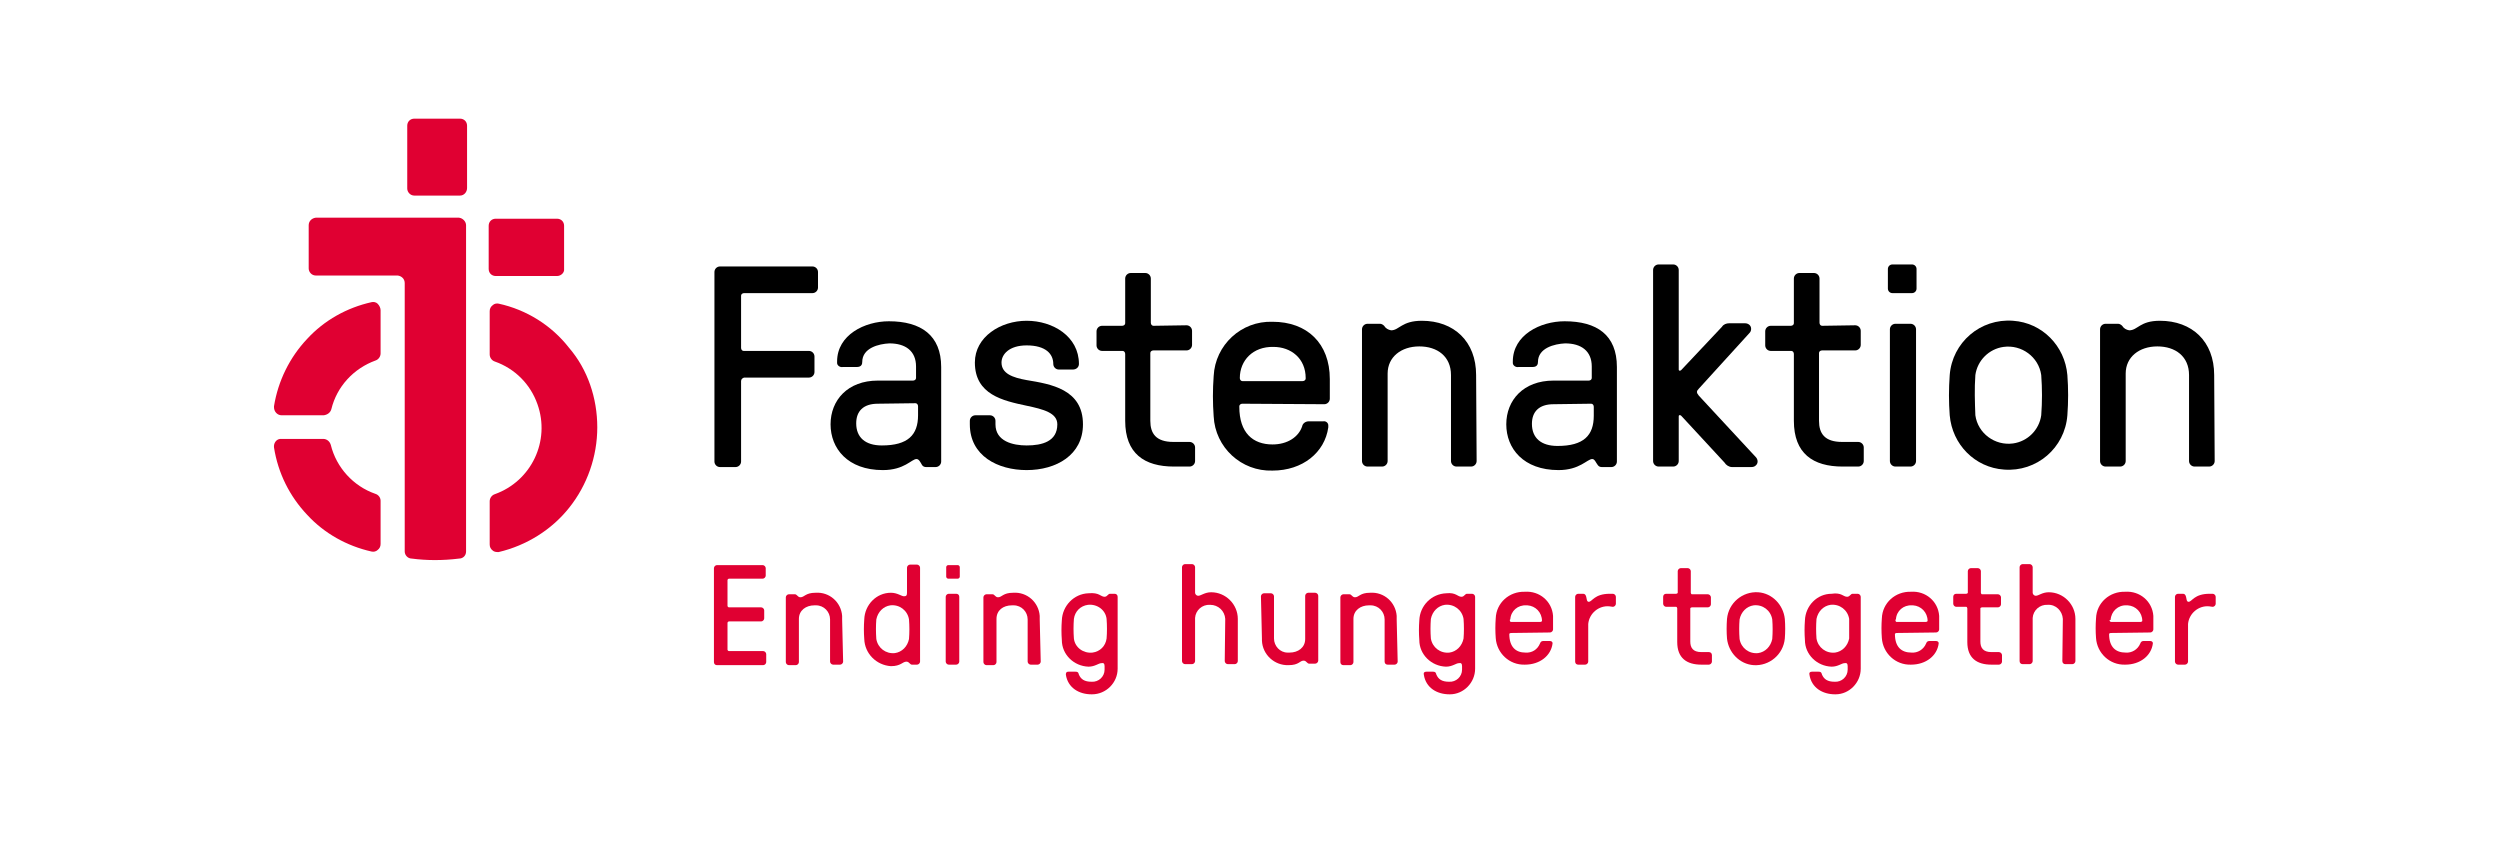
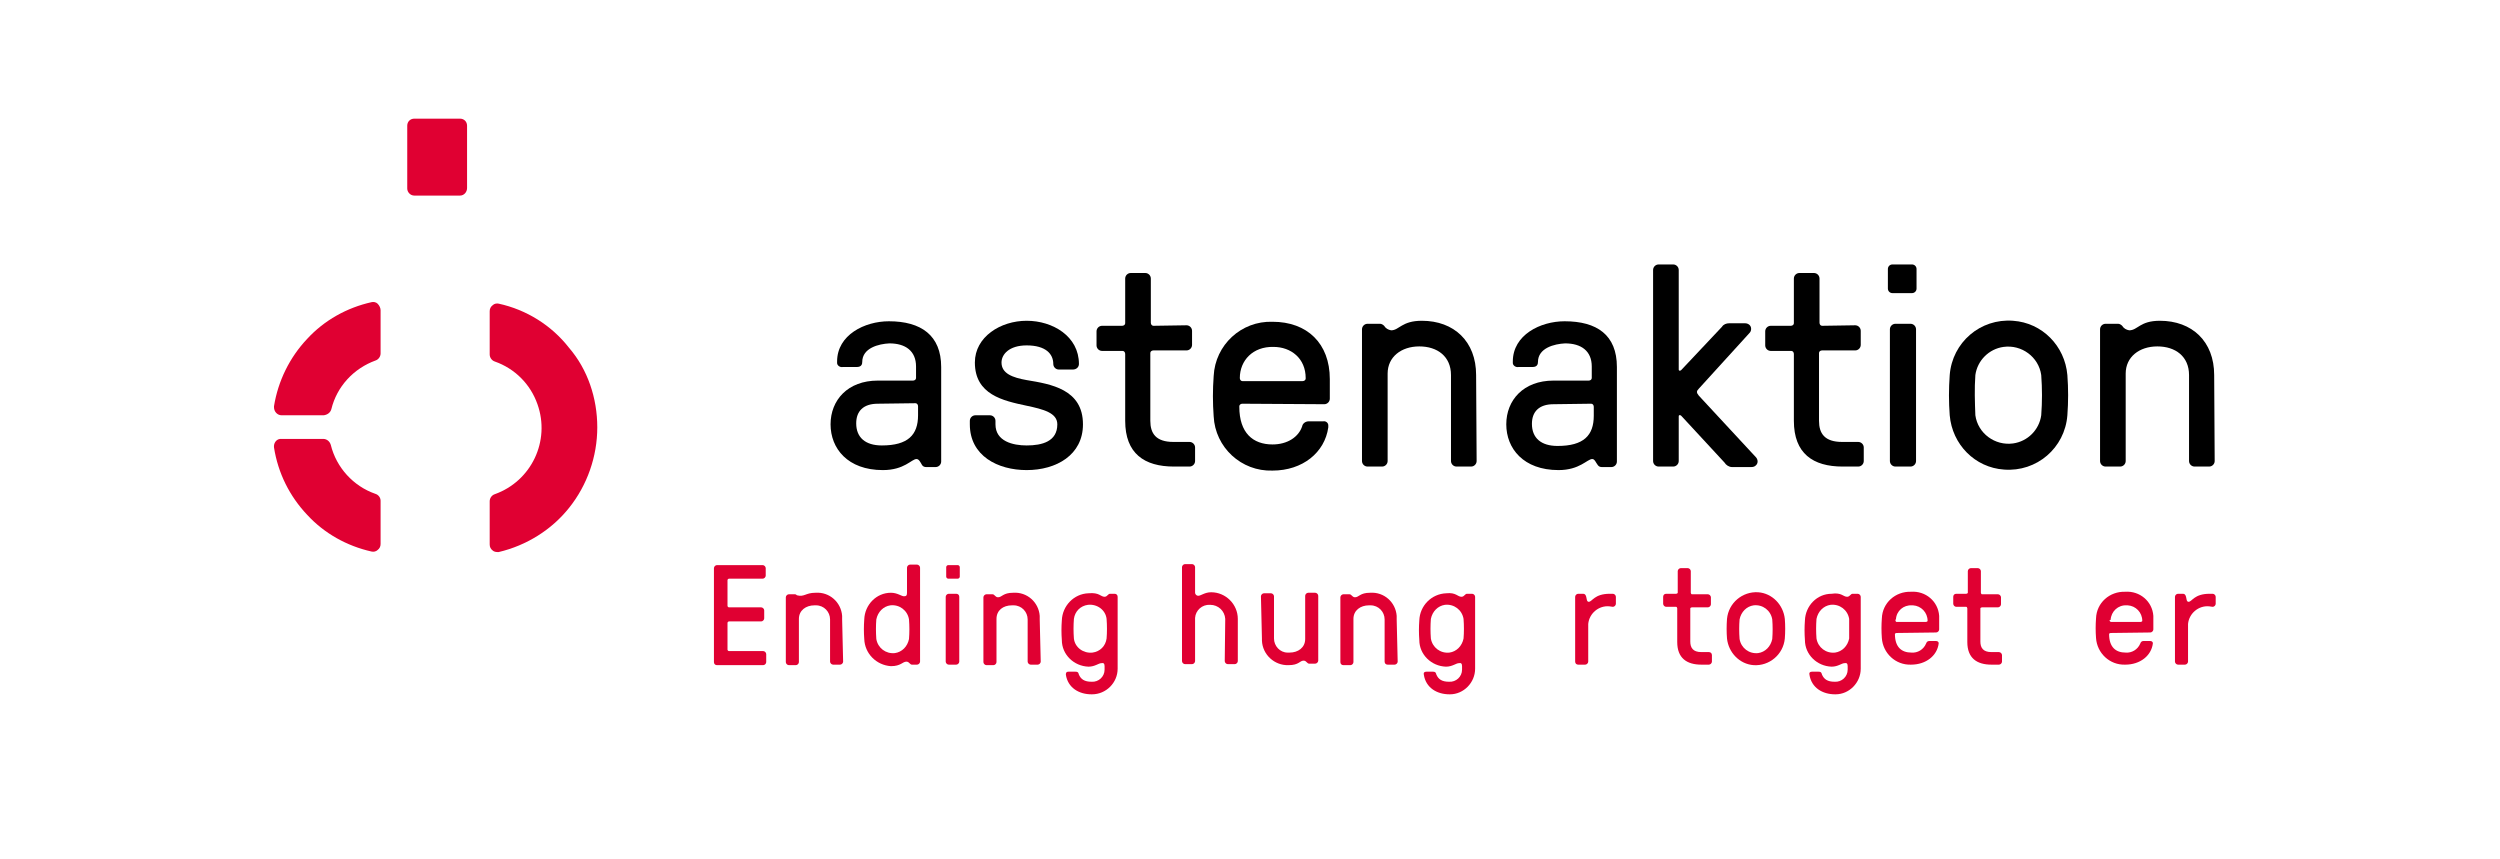
<svg xmlns="http://www.w3.org/2000/svg" width="195" height="67" viewBox="0 0 195 67" fill="none">
  <path d="M56.745 50.667C56.745 50.706 56.785 50.784 56.863 50.784H59.53C59.647 50.784 59.765 50.902 59.765 51.02V51.647C59.765 51.765 59.647 51.882 59.53 51.882H55.922C55.804 51.882 55.687 51.804 55.687 51.647V44.314C55.687 44.196 55.804 44.078 55.922 44.078H59.49C59.608 44.078 59.726 44.196 59.726 44.314V44.902C59.726 45.02 59.608 45.137 59.49 45.137H56.863C56.824 45.137 56.745 45.176 56.745 45.255V47.255C56.745 47.294 56.785 47.373 56.863 47.373H59.373C59.49 47.373 59.608 47.49 59.608 47.608V48.235C59.608 48.353 59.49 48.471 59.373 48.471H56.863C56.824 48.471 56.745 48.51 56.745 48.588V50.667Z" fill="#E00032" />
-   <path d="M65.764 51.608C65.764 51.725 65.647 51.843 65.529 51.843H64.98C64.863 51.843 64.745 51.725 64.745 51.608V48.314C64.745 47.725 64.274 47.216 63.647 47.216C63.608 47.216 63.569 47.216 63.529 47.216C62.863 47.216 62.314 47.608 62.314 48.275V51.647C62.314 51.765 62.196 51.882 62.078 51.882H61.529C61.412 51.882 61.294 51.765 61.294 51.647V46.588C61.294 46.471 61.412 46.353 61.529 46.353H62C62.078 46.353 62.117 46.392 62.157 46.431C62.235 46.51 62.314 46.588 62.431 46.588C62.745 46.588 62.823 46.235 63.608 46.235C64.706 46.157 65.608 46.98 65.686 48.039C65.686 48.118 65.686 48.235 65.686 48.314L65.764 51.608Z" fill="#E00032" />
+   <path d="M65.764 51.608C65.764 51.725 65.647 51.843 65.529 51.843H64.98C64.863 51.843 64.745 51.725 64.745 51.608V48.314C64.745 47.725 64.274 47.216 63.647 47.216C63.608 47.216 63.569 47.216 63.529 47.216C62.863 47.216 62.314 47.608 62.314 48.275V51.647C62.314 51.765 62.196 51.882 62.078 51.882H61.529C61.412 51.882 61.294 51.765 61.294 51.647V46.588C61.294 46.471 61.412 46.353 61.529 46.353H62C62.078 46.353 62.117 46.392 62.157 46.431C62.745 46.588 62.823 46.235 63.608 46.235C64.706 46.157 65.608 46.98 65.686 48.039C65.686 48.118 65.686 48.235 65.686 48.314L65.764 51.608Z" fill="#E00032" />
  <path d="M67.412 49.843C67.373 49.333 67.373 48.824 67.412 48.314C67.451 47.176 68.353 46.235 69.491 46.235C70.001 46.235 70.314 46.51 70.51 46.51C70.706 46.51 70.746 46.431 70.746 46.235V44.275C70.746 44.157 70.863 44.039 70.981 44.039H71.53C71.647 44.039 71.765 44.157 71.765 44.275V51.608C71.765 51.725 71.647 51.843 71.53 51.843H71.138C71.059 51.843 71.02 51.804 70.981 51.765C70.902 51.686 70.824 51.608 70.706 51.608C70.393 51.608 70.275 51.961 69.491 51.961C68.353 51.882 67.451 50.98 67.412 49.843ZM68.353 49.843C68.471 50.549 69.099 51.02 69.804 50.941C70.353 50.863 70.785 50.431 70.902 49.843C70.942 49.333 70.942 48.824 70.902 48.314C70.785 47.608 70.157 47.137 69.451 47.216C68.902 47.294 68.471 47.725 68.353 48.314C68.314 48.784 68.314 49.333 68.353 49.843Z" fill="#E00032" />
  <path d="M74.863 44.98C74.863 45.059 74.784 45.137 74.706 45.137H73.961C73.882 45.137 73.804 45.059 73.804 44.98V44.235C73.804 44.157 73.882 44.078 73.961 44.078H74.706C74.784 44.078 74.863 44.157 74.863 44.235V44.98ZM74.823 51.608C74.823 51.726 74.706 51.843 74.588 51.843H74C73.882 51.843 73.765 51.726 73.765 51.608V46.549C73.765 46.431 73.882 46.314 74 46.314H74.588C74.706 46.314 74.823 46.392 74.823 46.549V51.608Z" fill="#E00032" />
  <path d="M81.177 51.608C81.177 51.725 81.059 51.843 80.941 51.843H80.392C80.275 51.843 80.157 51.725 80.157 51.608V48.314C80.157 47.725 79.686 47.216 79.059 47.216C79.02 47.216 78.981 47.216 78.941 47.216C78.236 47.216 77.726 47.608 77.726 48.275V51.647C77.726 51.765 77.608 51.882 77.49 51.882H76.941C76.824 51.882 76.706 51.765 76.706 51.647V46.588C76.706 46.471 76.824 46.353 76.941 46.353H77.412C77.49 46.353 77.53 46.392 77.569 46.431C77.647 46.51 77.726 46.588 77.843 46.588C78.157 46.588 78.236 46.235 79.02 46.235C80.118 46.157 81.02 46.98 81.098 48.039C81.098 48.118 81.098 48.235 81.098 48.314L81.177 51.608Z" fill="#E00032" />
  <path d="M86.157 46.549C86.274 46.549 86.353 46.471 86.431 46.392C86.47 46.353 86.51 46.314 86.588 46.314H86.941C87.059 46.314 87.176 46.392 87.176 46.549V52.157C87.176 53.255 86.274 54.157 85.176 54.157H85.137C84.157 54.157 83.294 53.647 83.137 52.627C83.137 52.471 83.176 52.392 83.333 52.392H83.882C84.118 52.392 84.118 52.51 84.157 52.627C84.314 52.98 84.588 53.176 85.137 53.176C85.686 53.216 86.157 52.784 86.157 52.235V52.196V51.961C86.157 51.765 86.078 51.686 85.921 51.725C85.686 51.725 85.412 52 84.902 52C83.764 51.961 82.823 51.059 82.823 49.922C82.784 49.412 82.784 48.902 82.823 48.392C82.863 47.255 83.764 46.314 84.902 46.275C85.764 46.196 85.843 46.549 86.157 46.549ZM86.314 48.275C86.235 47.569 85.569 47.098 84.863 47.176C84.274 47.255 83.843 47.686 83.764 48.275C83.725 48.784 83.725 49.294 83.764 49.804C83.843 50.51 84.51 50.98 85.216 50.902C85.804 50.824 86.235 50.392 86.314 49.804C86.353 49.333 86.353 48.784 86.314 48.275Z" fill="#E00032" />
  <path d="M95.569 48.275C95.53 47.647 95.02 47.176 94.392 47.176C93.765 47.137 93.255 47.608 93.216 48.196V51.569C93.216 51.686 93.098 51.804 92.981 51.804H92.432C92.314 51.804 92.196 51.686 92.196 51.569V44.235C92.196 44.118 92.314 44 92.432 44H92.981C93.098 44 93.216 44.118 93.216 44.235V46.235C93.216 46.353 93.334 46.471 93.451 46.471C93.686 46.471 93.961 46.196 94.471 46.196C95.608 46.196 96.549 47.137 96.549 48.275V51.569C96.549 51.686 96.432 51.804 96.314 51.804H95.765C95.647 51.804 95.53 51.686 95.53 51.569L95.569 48.275Z" fill="#E00032" />
  <path d="M98.353 46.51C98.353 46.392 98.47 46.275 98.588 46.275H99.137C99.254 46.275 99.372 46.392 99.372 46.51V49.804C99.372 50.392 99.843 50.902 100.431 50.902C100.47 50.902 100.509 50.902 100.588 50.902C101.254 50.902 101.804 50.51 101.804 49.843V46.471C101.804 46.353 101.921 46.235 102.039 46.235H102.588C102.705 46.235 102.823 46.353 102.823 46.471V51.529C102.823 51.647 102.705 51.765 102.588 51.765H102.117C102.039 51.765 102 51.725 101.96 51.686C101.882 51.608 101.804 51.529 101.686 51.529C101.372 51.529 101.333 51.882 100.509 51.882C99.411 51.922 98.47 51.059 98.431 49.961C98.431 49.922 98.431 49.843 98.431 49.804L98.353 46.51Z" fill="#E00032" />
  <path d="M109.019 51.608C109.019 51.725 108.902 51.843 108.784 51.843H108.235C108.117 51.843 108 51.765 108 51.608V48.314C108 47.725 107.529 47.216 106.902 47.216C106.863 47.216 106.823 47.216 106.784 47.216C106.117 47.216 105.568 47.608 105.568 48.275V51.647C105.568 51.765 105.451 51.882 105.333 51.882H104.784C104.666 51.882 104.549 51.804 104.549 51.647V46.588C104.549 46.471 104.666 46.353 104.784 46.353H105.255C105.333 46.353 105.372 46.392 105.412 46.431C105.49 46.51 105.568 46.588 105.686 46.588C106 46.588 106.078 46.235 106.863 46.235C107.961 46.157 108.863 46.98 108.941 48.039C108.941 48.118 108.941 48.235 108.941 48.314L109.019 51.608Z" fill="#E00032" />
  <path d="M114 46.549C114.118 46.549 114.196 46.471 114.275 46.392C114.314 46.353 114.353 46.314 114.432 46.314H114.824C114.941 46.314 115.059 46.431 115.059 46.549V52.157C115.059 53.255 114.157 54.157 113.098 54.157H113.059C112.079 54.157 111.216 53.647 111.059 52.627C111.02 52.471 111.098 52.392 111.255 52.392H111.765C112 52.392 112 52.51 112.04 52.627C112.196 52.98 112.471 53.176 113.02 53.176C113.569 53.216 114.04 52.784 114.04 52.235V52.196V51.961C114.04 51.765 113.961 51.686 113.804 51.725C113.569 51.725 113.294 52 112.785 52C111.647 51.961 110.706 51.059 110.706 49.922C110.667 49.412 110.667 48.902 110.706 48.392C110.745 47.255 111.647 46.314 112.824 46.275C113.569 46.196 113.687 46.549 114 46.549ZM114.157 48.275C114.04 47.569 113.412 47.098 112.706 47.176C112.157 47.255 111.726 47.686 111.608 48.275C111.569 48.784 111.569 49.294 111.608 49.804C111.726 50.51 112.353 50.98 113.059 50.902C113.608 50.824 114.04 50.392 114.157 49.804C114.196 49.333 114.196 48.784 114.157 48.275Z" fill="#E00032" />
-   <path d="M117.844 49.373C117.804 49.373 117.726 49.412 117.726 49.451C117.726 50.471 118.236 50.902 118.981 50.902C119.491 50.941 119.922 50.667 120.118 50.196C120.157 50.078 120.236 50 120.353 50H120.902C121.02 50 121.098 50.078 121.098 50.157V50.196C120.981 51.137 120.118 51.843 118.942 51.843C117.726 51.882 116.746 50.941 116.667 49.765C116.628 49.255 116.628 48.745 116.667 48.235C116.706 47.02 117.726 46.118 118.942 46.157C120.079 46.078 121.059 46.902 121.138 48.039C121.138 48.157 121.138 48.235 121.138 48.353V49.098C121.138 49.216 121.02 49.333 120.902 49.333L117.844 49.373ZM117.765 48.392C117.765 48.431 117.804 48.51 117.844 48.51H120.157C120.197 48.51 120.275 48.471 120.275 48.431C120.275 47.765 119.765 47.255 119.138 47.216C119.098 47.216 119.059 47.216 119.059 47.216C118.393 47.176 117.844 47.647 117.804 48.314C117.765 48.314 117.765 48.353 117.765 48.392Z" fill="#E00032" />
  <path d="M125.529 47.294C124.705 47.216 123.96 47.843 123.882 48.667C123.882 48.784 123.882 48.863 123.882 48.98V51.608C123.882 51.725 123.764 51.843 123.647 51.843H123.098C122.98 51.843 122.862 51.765 122.862 51.608V46.549C122.862 46.431 122.98 46.314 123.098 46.314H123.49C123.607 46.314 123.686 46.392 123.725 46.549C123.764 46.706 123.764 46.941 123.921 46.941C124.196 46.941 124.352 46.314 125.568 46.314H125.803C125.921 46.314 126.039 46.431 126.039 46.549V47.098C126.039 47.216 125.921 47.333 125.803 47.333L125.529 47.294Z" fill="#E00032" />
  <path d="M133.216 46.353C133.333 46.353 133.451 46.471 133.451 46.588V47.137C133.451 47.255 133.333 47.373 133.216 47.373H131.961C131.922 47.373 131.843 47.412 131.843 47.451V50.039C131.843 50.51 132.039 50.863 132.706 50.863H133.294C133.412 50.863 133.53 50.941 133.53 51.098V51.608C133.53 51.725 133.412 51.843 133.294 51.843H132.706C131.569 51.843 130.824 51.333 130.824 50.078V47.451C130.824 47.412 130.784 47.333 130.745 47.333H129.961C129.843 47.333 129.726 47.216 129.726 47.098V46.549C129.726 46.431 129.804 46.314 129.961 46.314H130.745C130.784 46.314 130.863 46.275 130.863 46.235V44.549C130.863 44.431 130.98 44.314 131.098 44.314H131.647C131.765 44.314 131.882 44.431 131.882 44.549V46.235C131.882 46.275 131.922 46.353 131.961 46.353H133.216Z" fill="#E00032" />
  <path d="M134.706 48.275C134.824 47.02 135.922 46.118 137.138 46.196C138.236 46.275 139.098 47.176 139.216 48.275C139.255 48.784 139.255 49.294 139.216 49.804C139.098 51.059 138 51.961 136.785 51.882C135.687 51.804 134.824 50.902 134.706 49.804C134.667 49.333 134.667 48.784 134.706 48.275ZM135.687 49.843C135.804 50.549 136.432 51.02 137.138 50.941C137.687 50.863 138.118 50.431 138.236 49.843C138.275 49.333 138.275 48.824 138.236 48.314C138.118 47.608 137.49 47.137 136.785 47.216C136.236 47.294 135.804 47.725 135.687 48.314C135.647 48.784 135.647 49.333 135.687 49.843Z" fill="#E00032" />
  <path d="M144.078 46.549C144.196 46.549 144.274 46.471 144.353 46.392C144.392 46.353 144.431 46.314 144.51 46.314H144.902C145.02 46.314 145.137 46.431 145.137 46.549V52.157C145.137 53.255 144.235 54.157 143.176 54.157H143.137C142.157 54.157 141.294 53.647 141.137 52.627C141.098 52.471 141.176 52.392 141.333 52.392H141.843C142.078 52.392 142.078 52.51 142.118 52.627C142.274 52.98 142.549 53.176 143.098 53.176C143.647 53.216 144.118 52.784 144.118 52.235V52.196V51.961C144.118 51.765 144.039 51.686 143.882 51.725C143.647 51.725 143.373 52 142.863 52C141.725 51.961 140.784 51.059 140.784 49.922C140.745 49.412 140.745 48.902 140.784 48.392C140.824 47.255 141.725 46.314 142.863 46.314C143.647 46.196 143.765 46.549 144.078 46.549ZM144.235 48.275C144.118 47.569 143.49 47.098 142.784 47.176C142.235 47.255 141.804 47.686 141.686 48.275C141.647 48.784 141.647 49.294 141.686 49.804C141.804 50.51 142.431 50.98 143.137 50.902C143.686 50.824 144.118 50.392 144.235 49.804C144.235 49.333 144.235 48.784 144.235 48.275Z" fill="#E00032" />
  <path d="M147.922 49.373C147.882 49.373 147.804 49.412 147.804 49.451C147.804 50.471 148.314 50.902 149.098 50.902C149.569 50.941 150.039 50.667 150.235 50.196C150.274 50.078 150.353 50 150.471 50H151.02C151.137 50 151.216 50.078 151.216 50.157V50.196C151.098 51.137 150.235 51.843 149.059 51.843C147.843 51.882 146.863 50.941 146.784 49.765C146.745 49.255 146.745 48.745 146.784 48.235C146.824 47.02 147.843 46.118 149.059 46.157C150.196 46.078 151.176 46.902 151.255 48.039C151.255 48.157 151.255 48.235 151.255 48.353V49.098C151.255 49.216 151.137 49.333 151.02 49.333L147.922 49.373ZM147.843 48.392C147.843 48.431 147.882 48.51 147.922 48.51H150.235C150.274 48.51 150.353 48.471 150.353 48.431C150.353 47.765 149.843 47.255 149.216 47.216C149.176 47.216 149.137 47.216 149.137 47.216C148.471 47.176 147.922 47.647 147.882 48.314C147.843 48.314 147.843 48.353 147.843 48.392Z" fill="#E00032" />
  <path d="M155.843 46.353C155.96 46.353 156.078 46.471 156.078 46.588V47.137C156.078 47.255 155.96 47.373 155.843 47.373H154.588C154.549 47.373 154.47 47.412 154.47 47.451V50.039C154.47 50.51 154.666 50.863 155.333 50.863H155.921C156.039 50.863 156.156 50.98 156.156 51.098V51.608C156.156 51.725 156.039 51.843 155.921 51.843H155.333C154.196 51.843 153.451 51.333 153.451 50.078V47.451C153.451 47.412 153.411 47.333 153.372 47.333H152.588C152.47 47.333 152.353 47.216 152.353 47.098V46.549C152.353 46.431 152.431 46.314 152.588 46.314H153.372C153.411 46.314 153.49 46.275 153.49 46.235V44.549C153.49 44.431 153.607 44.314 153.725 44.314H154.274C154.392 44.314 154.509 44.431 154.509 44.549V46.235C154.509 46.275 154.549 46.353 154.588 46.353H155.843Z" fill="#E00032" />
-   <path d="M160.902 48.275C160.863 47.647 160.353 47.137 159.725 47.176C159.098 47.137 158.588 47.608 158.549 48.196V51.569C158.549 51.686 158.431 51.804 158.314 51.804H157.765C157.647 51.804 157.529 51.725 157.529 51.569V44.235C157.529 44.118 157.647 44 157.765 44H158.314C158.431 44 158.549 44.118 158.549 44.235V46.235C158.549 46.353 158.667 46.471 158.784 46.471C159.019 46.471 159.294 46.196 159.804 46.196C160.941 46.196 161.882 47.137 161.882 48.275V51.569C161.882 51.686 161.765 51.804 161.647 51.804H161.098C160.98 51.804 160.863 51.725 160.863 51.569L160.902 48.275Z" fill="#E00032" />
  <path d="M164.628 49.373C164.588 49.373 164.51 49.412 164.51 49.451C164.51 50.471 165.02 50.902 165.804 50.902C166.275 50.941 166.745 50.667 166.941 50.196C166.981 50.078 167.059 50 167.177 50H167.726C167.843 50 167.922 50.078 167.922 50.157V50.196C167.804 51.137 166.941 51.843 165.765 51.843C164.549 51.882 163.569 50.941 163.49 49.765C163.451 49.255 163.451 48.745 163.49 48.235C163.53 47.02 164.549 46.118 165.765 46.157C166.902 46.078 167.883 46.902 167.961 48.039C167.961 48.157 167.961 48.235 167.961 48.353V49.098C167.961 49.216 167.843 49.333 167.726 49.333L164.628 49.373ZM164.549 48.392C164.549 48.431 164.588 48.51 164.667 48.51H166.981C167.02 48.51 167.098 48.471 167.098 48.431C167.098 47.765 166.588 47.255 165.961 47.216C165.922 47.216 165.883 47.216 165.883 47.216C165.216 47.176 164.667 47.686 164.628 48.353C164.549 48.353 164.549 48.353 164.549 48.392Z" fill="#E00032" />
  <path d="M172.314 47.294C171.491 47.216 170.746 47.843 170.667 48.667C170.667 48.784 170.667 48.863 170.667 48.98V51.608C170.667 51.725 170.549 51.843 170.432 51.843H169.883C169.765 51.843 169.647 51.725 169.647 51.608V46.549C169.647 46.431 169.765 46.314 169.883 46.314H170.275C170.393 46.314 170.471 46.392 170.51 46.549C170.549 46.706 170.549 46.941 170.706 46.941C170.981 46.941 171.138 46.314 172.353 46.314H172.589C172.706 46.314 172.824 46.431 172.824 46.549V47.098C172.824 47.216 172.706 47.333 172.589 47.333L172.314 47.294Z" fill="#E00032" />
-   <path d="M57.804 29.726V36C57.804 36.235 57.608 36.431 57.373 36.431H56.157C55.922 36.431 55.726 36.235 55.726 36V21.216C55.726 20.98 55.922 20.784 56.157 20.784H63.373C63.608 20.784 63.804 20.98 63.804 21.216V22.431C63.804 22.667 63.608 22.863 63.373 22.863H58.039C57.922 22.863 57.804 22.941 57.804 23.059C57.804 23.059 57.804 23.059 57.804 23.098V27.137C57.804 27.255 57.882 27.372 58 27.372C58 27.372 58 27.372 58.039 27.372H63.098C63.333 27.372 63.529 27.569 63.529 27.804V29.02C63.529 29.255 63.333 29.451 63.098 29.451H58.039C57.922 29.49 57.804 29.569 57.804 29.726Z" fill="black" />
  <path d="M67.255 28.235C67.255 28.628 66.941 28.628 66.745 28.628H65.725C65.529 28.667 65.294 28.51 65.294 28.314C65.294 28.274 65.294 28.235 65.294 28.196C65.294 26.118 67.451 25.059 69.333 25.059C71.843 25.059 73.412 26.157 73.412 28.628V36C73.412 36.235 73.216 36.431 72.98 36.431H72.235C72.118 36.431 72 36.392 71.921 36.275C71.804 36.078 71.686 35.804 71.49 35.804C71.098 35.804 70.549 36.667 68.863 36.667C66.118 36.667 64.784 34.98 64.784 33.098C64.784 31.216 66.118 29.686 68.471 29.686H71.216C71.333 29.686 71.451 29.608 71.451 29.49C71.451 29.49 71.451 29.49 71.451 29.451V28.588C71.451 27.373 70.627 26.784 69.372 26.784C68.549 26.823 67.255 27.137 67.255 28.235ZM68.471 31.49C67.333 31.49 66.784 32.078 66.784 33.02C66.784 34.118 67.49 34.745 68.784 34.745C70.823 34.745 71.608 33.922 71.608 32.392V31.686C71.608 31.569 71.529 31.451 71.412 31.451C71.412 31.451 71.412 31.451 71.372 31.451L68.471 31.49Z" fill="black" />
  <path d="M83.687 28.824H82.589C82.353 28.824 82.157 28.628 82.157 28.392C82.157 27.608 81.569 26.941 80.079 26.941C78.706 26.941 78.118 27.647 78.118 28.275C78.118 29.137 78.981 29.451 80.079 29.647C81.961 29.961 84.471 30.353 84.471 33.098C84.471 35.49 82.393 36.667 80.079 36.667C77.844 36.667 75.647 35.569 75.647 33.098V32.824C75.647 32.588 75.844 32.392 76.079 32.392H77.216C77.451 32.392 77.647 32.588 77.647 32.824V33.098C77.647 34.431 79.02 34.745 80.079 34.745C81.294 34.745 82.471 34.431 82.471 33.098C82.471 32.196 81.373 31.922 80.079 31.647C78.236 31.255 76.04 30.784 76.04 28.275C76.04 26.275 78.04 25.02 80.079 25.02C82.118 25.02 84.157 26.235 84.157 28.392C84.157 28.628 83.961 28.824 83.687 28.824Z" fill="black" />
  <path d="M92.549 25.372C92.784 25.372 92.98 25.569 92.98 25.804V26.902C92.98 27.137 92.784 27.333 92.549 27.333H89.961C89.843 27.333 89.725 27.412 89.725 27.529C89.725 27.529 89.725 27.529 89.725 27.569V32.824C89.725 33.804 90.157 34.471 91.529 34.471H92.784C93.019 34.471 93.216 34.667 93.216 34.902V35.961C93.216 36.196 93.019 36.392 92.784 36.392H91.569C89.255 36.392 87.765 35.373 87.765 32.824V27.608C87.765 27.49 87.686 27.372 87.569 27.372C87.569 27.372 87.569 27.372 87.529 27.372H85.961C85.725 27.372 85.529 27.176 85.529 26.941V25.843C85.529 25.608 85.725 25.412 85.961 25.412H87.529C87.647 25.412 87.765 25.333 87.765 25.216C87.765 25.216 87.765 25.216 87.765 25.176V21.725C87.765 21.49 87.961 21.294 88.196 21.294H89.333C89.569 21.294 89.765 21.49 89.765 21.725V25.176C89.765 25.294 89.843 25.412 89.961 25.412C89.961 25.412 89.961 25.412 90 25.412L92.549 25.372Z" fill="black" />
  <path d="M96.901 31.49C96.784 31.49 96.666 31.569 96.666 31.686C96.666 31.686 96.666 31.686 96.666 31.726C96.666 33.765 97.725 34.667 99.254 34.667C100.431 34.667 101.294 34.078 101.568 33.255C101.607 33.02 101.843 32.863 102.078 32.863H103.215C103.411 32.824 103.607 32.98 103.607 33.176C103.607 33.216 103.607 33.255 103.607 33.333C103.333 35.294 101.607 36.706 99.254 36.706C96.823 36.784 94.784 34.902 94.666 32.471C94.588 31.412 94.588 30.392 94.666 29.333C94.784 26.902 96.823 25.02 99.254 25.098C101.96 25.098 103.725 26.784 103.725 29.569V31.098C103.725 31.333 103.529 31.529 103.294 31.529L96.901 31.49ZM96.706 29.49C96.706 29.608 96.784 29.726 96.901 29.726C96.901 29.726 96.901 29.726 96.941 29.726H101.607C101.725 29.726 101.843 29.647 101.843 29.529C101.843 29.529 101.843 29.529 101.843 29.49C101.843 27.961 100.705 27.059 99.333 27.059C97.725 27.02 96.706 28.118 96.706 29.49Z" fill="black" />
  <path d="M115.177 35.961C115.177 36.196 114.98 36.392 114.745 36.392H113.608C113.373 36.392 113.177 36.196 113.177 35.961V29.255C113.177 27.804 112.118 27.02 110.706 27.02C109.294 27.02 108.235 27.843 108.235 29.137V35.961C108.235 36.196 108.039 36.392 107.804 36.392H106.667C106.431 36.392 106.235 36.196 106.235 35.961V25.686C106.235 25.451 106.431 25.255 106.667 25.255H107.647C107.765 25.255 107.882 25.333 107.961 25.412C108.078 25.608 108.275 25.726 108.51 25.765C109.137 25.765 109.333 25.02 110.902 25.02C113.412 25.02 115.137 26.628 115.137 29.255L115.177 35.961Z" fill="black" />
  <path d="M119.961 28.235C119.961 28.628 119.647 28.628 119.451 28.628H118.431C118.235 28.667 118 28.51 118 28.314C118 28.274 118 28.235 118 28.196C118 26.118 120.157 25.059 122.039 25.059C124.549 25.059 126.118 26.118 126.118 28.628V36C126.118 36.235 125.922 36.431 125.686 36.431H124.941C124.824 36.431 124.706 36.392 124.627 36.275C124.471 36.078 124.392 35.804 124.196 35.804C123.804 35.804 123.216 36.667 121.569 36.667C118.824 36.667 117.49 34.98 117.49 33.098C117.49 31.216 118.824 29.686 121.177 29.686H123.922C124.039 29.686 124.157 29.608 124.157 29.49C124.157 29.49 124.157 29.49 124.157 29.451V28.588C124.157 27.373 123.333 26.784 122.078 26.784C121.255 26.823 119.961 27.137 119.961 28.235ZM121.177 31.529C120.039 31.529 119.49 32.118 119.49 33.059C119.49 34.157 120.196 34.784 121.49 34.784C123.529 34.784 124.314 33.961 124.314 32.431V31.726C124.314 31.608 124.235 31.49 124.118 31.49C124.118 31.49 124.118 31.49 124.078 31.49L121.177 31.529Z" fill="black" />
  <path d="M132.51 30.314C132.314 30.51 132.314 30.627 132.51 30.863L136.981 35.686C137.137 35.882 137.137 36.157 136.941 36.314C136.863 36.392 136.745 36.431 136.588 36.431H135.098C134.863 36.431 134.628 36.275 134.51 36.078L131.137 32.431C131.059 32.353 130.941 32.353 130.941 32.471V35.961C130.941 36.196 130.745 36.392 130.51 36.392H129.373C129.137 36.392 128.941 36.196 128.941 35.961V21.059C128.941 20.823 129.137 20.627 129.373 20.627H130.51C130.745 20.627 130.941 20.823 130.941 21.059V28.823C130.941 28.941 131.059 28.941 131.137 28.863L134.314 25.49C134.432 25.294 134.667 25.216 134.863 25.216H136.118C136.353 25.216 136.588 25.372 136.588 25.647C136.588 25.765 136.549 25.882 136.471 25.961L132.51 30.314Z" fill="black" />
  <path d="M144.706 25.372C144.941 25.372 145.138 25.569 145.138 25.804V26.902C145.138 27.137 144.941 27.333 144.706 27.333H142.118C142 27.333 141.883 27.412 141.883 27.529C141.883 27.529 141.883 27.529 141.883 27.569V32.824C141.883 33.804 142.314 34.471 143.687 34.471H144.941C145.177 34.471 145.373 34.667 145.373 34.902V35.961C145.373 36.196 145.177 36.392 144.941 36.392H143.726C141.412 36.392 139.922 35.373 139.922 32.824V27.608C139.922 27.49 139.843 27.372 139.726 27.372C139.726 27.372 139.726 27.372 139.687 27.372H138.118C137.883 27.372 137.687 27.176 137.687 26.941V25.843C137.687 25.608 137.883 25.412 138.118 25.412H139.687C139.804 25.412 139.922 25.333 139.922 25.216C139.922 25.216 139.922 25.216 139.922 25.176V21.725C139.922 21.49 140.118 21.294 140.353 21.294H141.49C141.726 21.294 141.922 21.49 141.922 21.725V25.176C141.922 25.294 142 25.412 142.118 25.412C142.118 25.412 142.118 25.412 142.157 25.412L144.706 25.372Z" fill="black" />
  <path d="M149.49 22.51C149.49 22.706 149.333 22.863 149.137 22.863H147.608C147.412 22.863 147.255 22.706 147.255 22.51V20.98C147.255 20.784 147.412 20.627 147.608 20.627H149.137C149.333 20.627 149.49 20.784 149.49 20.98V22.51ZM149.451 35.961C149.451 36.196 149.255 36.392 149.02 36.392H147.843C147.608 36.392 147.412 36.196 147.412 35.961V25.686C147.412 25.451 147.608 25.255 147.843 25.255H149.02C149.255 25.255 149.451 25.451 149.451 25.686V35.961Z" fill="black" />
  <path d="M152.078 29.255C152.274 26.706 154.471 24.824 157.02 25.02C159.294 25.177 161.059 26.98 161.255 29.255C161.333 30.314 161.333 31.333 161.255 32.392C161.059 34.941 158.863 36.824 156.314 36.627C154.039 36.471 152.274 34.667 152.078 32.392C152 31.373 152 30.314 152.078 29.255ZM154.078 32.392C154.274 33.804 155.608 34.784 157.02 34.588C158.157 34.431 159.059 33.529 159.216 32.392C159.294 31.333 159.294 30.314 159.216 29.255C159.02 27.843 157.686 26.863 156.274 27.059C155.137 27.216 154.235 28.118 154.078 29.255C154 30.314 154.039 31.373 154.078 32.392Z" fill="black" />
  <path d="M172.745 35.961C172.745 36.196 172.549 36.392 172.314 36.392H171.176C170.941 36.392 170.745 36.196 170.745 35.961V29.255C170.745 27.804 169.686 27.02 168.274 27.02C166.863 27.02 165.804 27.843 165.804 29.137V35.961C165.804 36.196 165.608 36.392 165.372 36.392H164.235C164 36.392 163.804 36.196 163.804 35.961V25.686C163.804 25.451 164 25.255 164.235 25.255H165.215C165.333 25.255 165.451 25.333 165.529 25.412C165.647 25.608 165.843 25.726 166.078 25.765C166.745 25.765 166.902 25.02 168.47 25.02C170.98 25.02 172.706 26.628 172.706 29.255L172.745 35.961Z" fill="black" />
  <path d="M35.882 15.255H32.314C32 15.255 31.765 14.98 31.765 14.706V9.804C31.765 9.49 32 9.255 32.314 9.255H35.882C36.196 9.255 36.431 9.49 36.431 9.804V14.667C36.431 14.98 36.196 15.255 35.882 15.255Z" fill="#E00032" />
-   <path d="M43.45 21.529H38.666C38.352 21.529 38.117 21.294 38.117 20.98V17.608C38.117 17.294 38.352 17.059 38.666 17.059H43.45C43.764 17.059 43.999 17.294 43.999 17.608V20.98C44.039 21.255 43.764 21.529 43.45 21.529Z" fill="#E00032" />
-   <path d="M36.353 17.569V43.02C36.353 43.333 36.117 43.569 35.804 43.569C35.176 43.647 34.549 43.686 33.921 43.686C33.333 43.686 32.706 43.647 32.117 43.569C31.804 43.569 31.568 43.294 31.568 43.02V22.078C31.568 21.765 31.333 21.529 31.019 21.49H24.627C24.313 21.49 24.078 21.216 24.078 20.941V17.569C24.078 17.255 24.313 17.02 24.627 16.98H35.804C36.117 17.02 36.353 17.294 36.353 17.569Z" fill="#E00032" />
  <path d="M46.588 33.333C46.588 35.608 45.804 37.843 44.392 39.608C43.02 41.333 41.059 42.549 38.902 43.059C38.863 43.059 38.824 43.059 38.785 43.059C38.667 43.059 38.51 43.02 38.432 42.941C38.275 42.824 38.196 42.667 38.196 42.471V39.098C38.196 38.863 38.353 38.627 38.588 38.549C41.451 37.529 42.941 34.392 41.922 31.529C41.373 29.961 40.157 28.745 38.588 28.196C38.353 28.118 38.196 27.882 38.196 27.647V24.275C38.196 24.078 38.275 23.922 38.432 23.804C38.549 23.686 38.745 23.647 38.902 23.686C41.059 24.157 43.02 25.373 44.392 27.137C45.843 28.824 46.588 31.059 46.588 33.333Z" fill="#E00032" />
  <path d="M29.686 24.196V27.569C29.686 27.804 29.529 28.039 29.294 28.118C27.568 28.745 26.274 30.157 25.843 31.922C25.764 32.196 25.529 32.353 25.254 32.392H21.96C21.647 32.392 21.372 32.118 21.372 31.765C21.372 31.726 21.372 31.726 21.372 31.686C21.686 29.726 22.588 27.882 23.96 26.431C25.294 24.98 27.058 24 28.98 23.569C29.137 23.529 29.333 23.569 29.451 23.686C29.607 23.843 29.686 24.039 29.686 24.196Z" fill="#E00032" />
  <path d="M29.686 39.059V42.431C29.686 42.627 29.608 42.784 29.451 42.902C29.333 43.02 29.137 43.059 28.98 43.02C27.058 42.588 25.294 41.608 23.96 40.157C22.588 38.706 21.686 36.902 21.372 34.902C21.333 34.588 21.529 34.275 21.843 34.235C21.882 34.235 21.921 34.235 21.921 34.235H25.215C25.49 34.235 25.725 34.431 25.803 34.706C26.235 36.471 27.568 37.922 29.255 38.51C29.529 38.588 29.686 38.824 29.686 39.059Z" fill="#E00032" />
</svg>